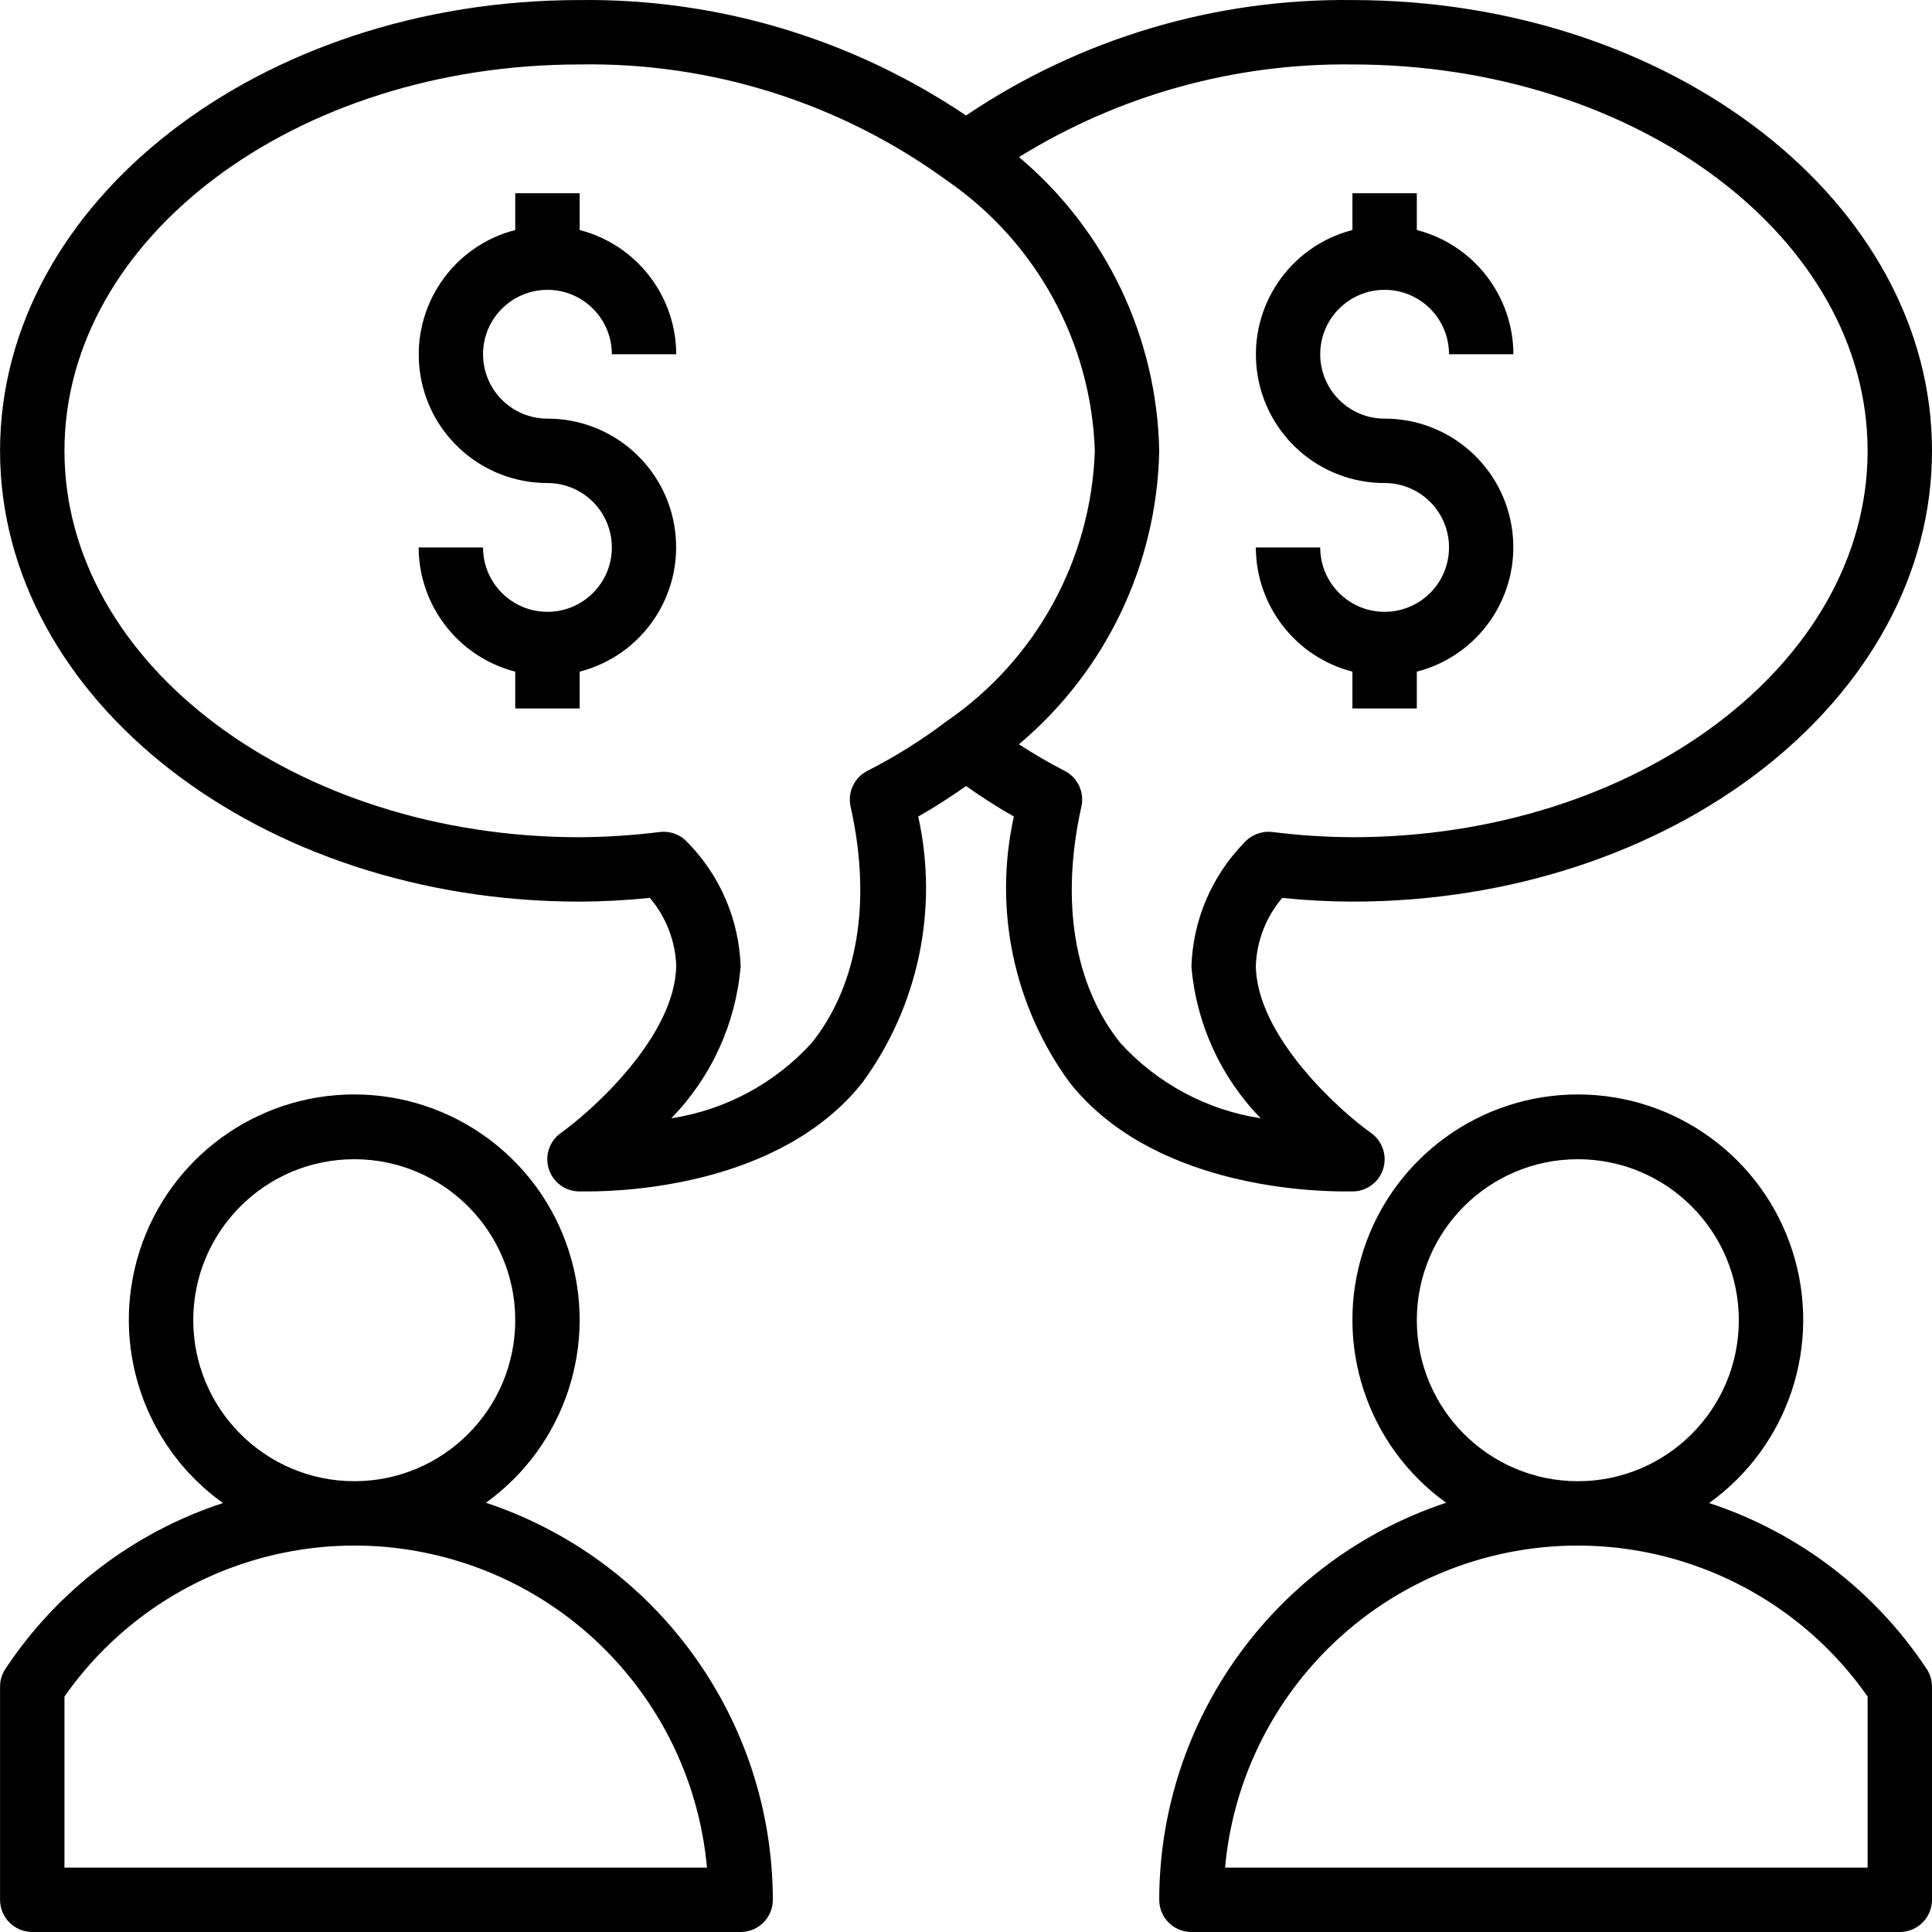
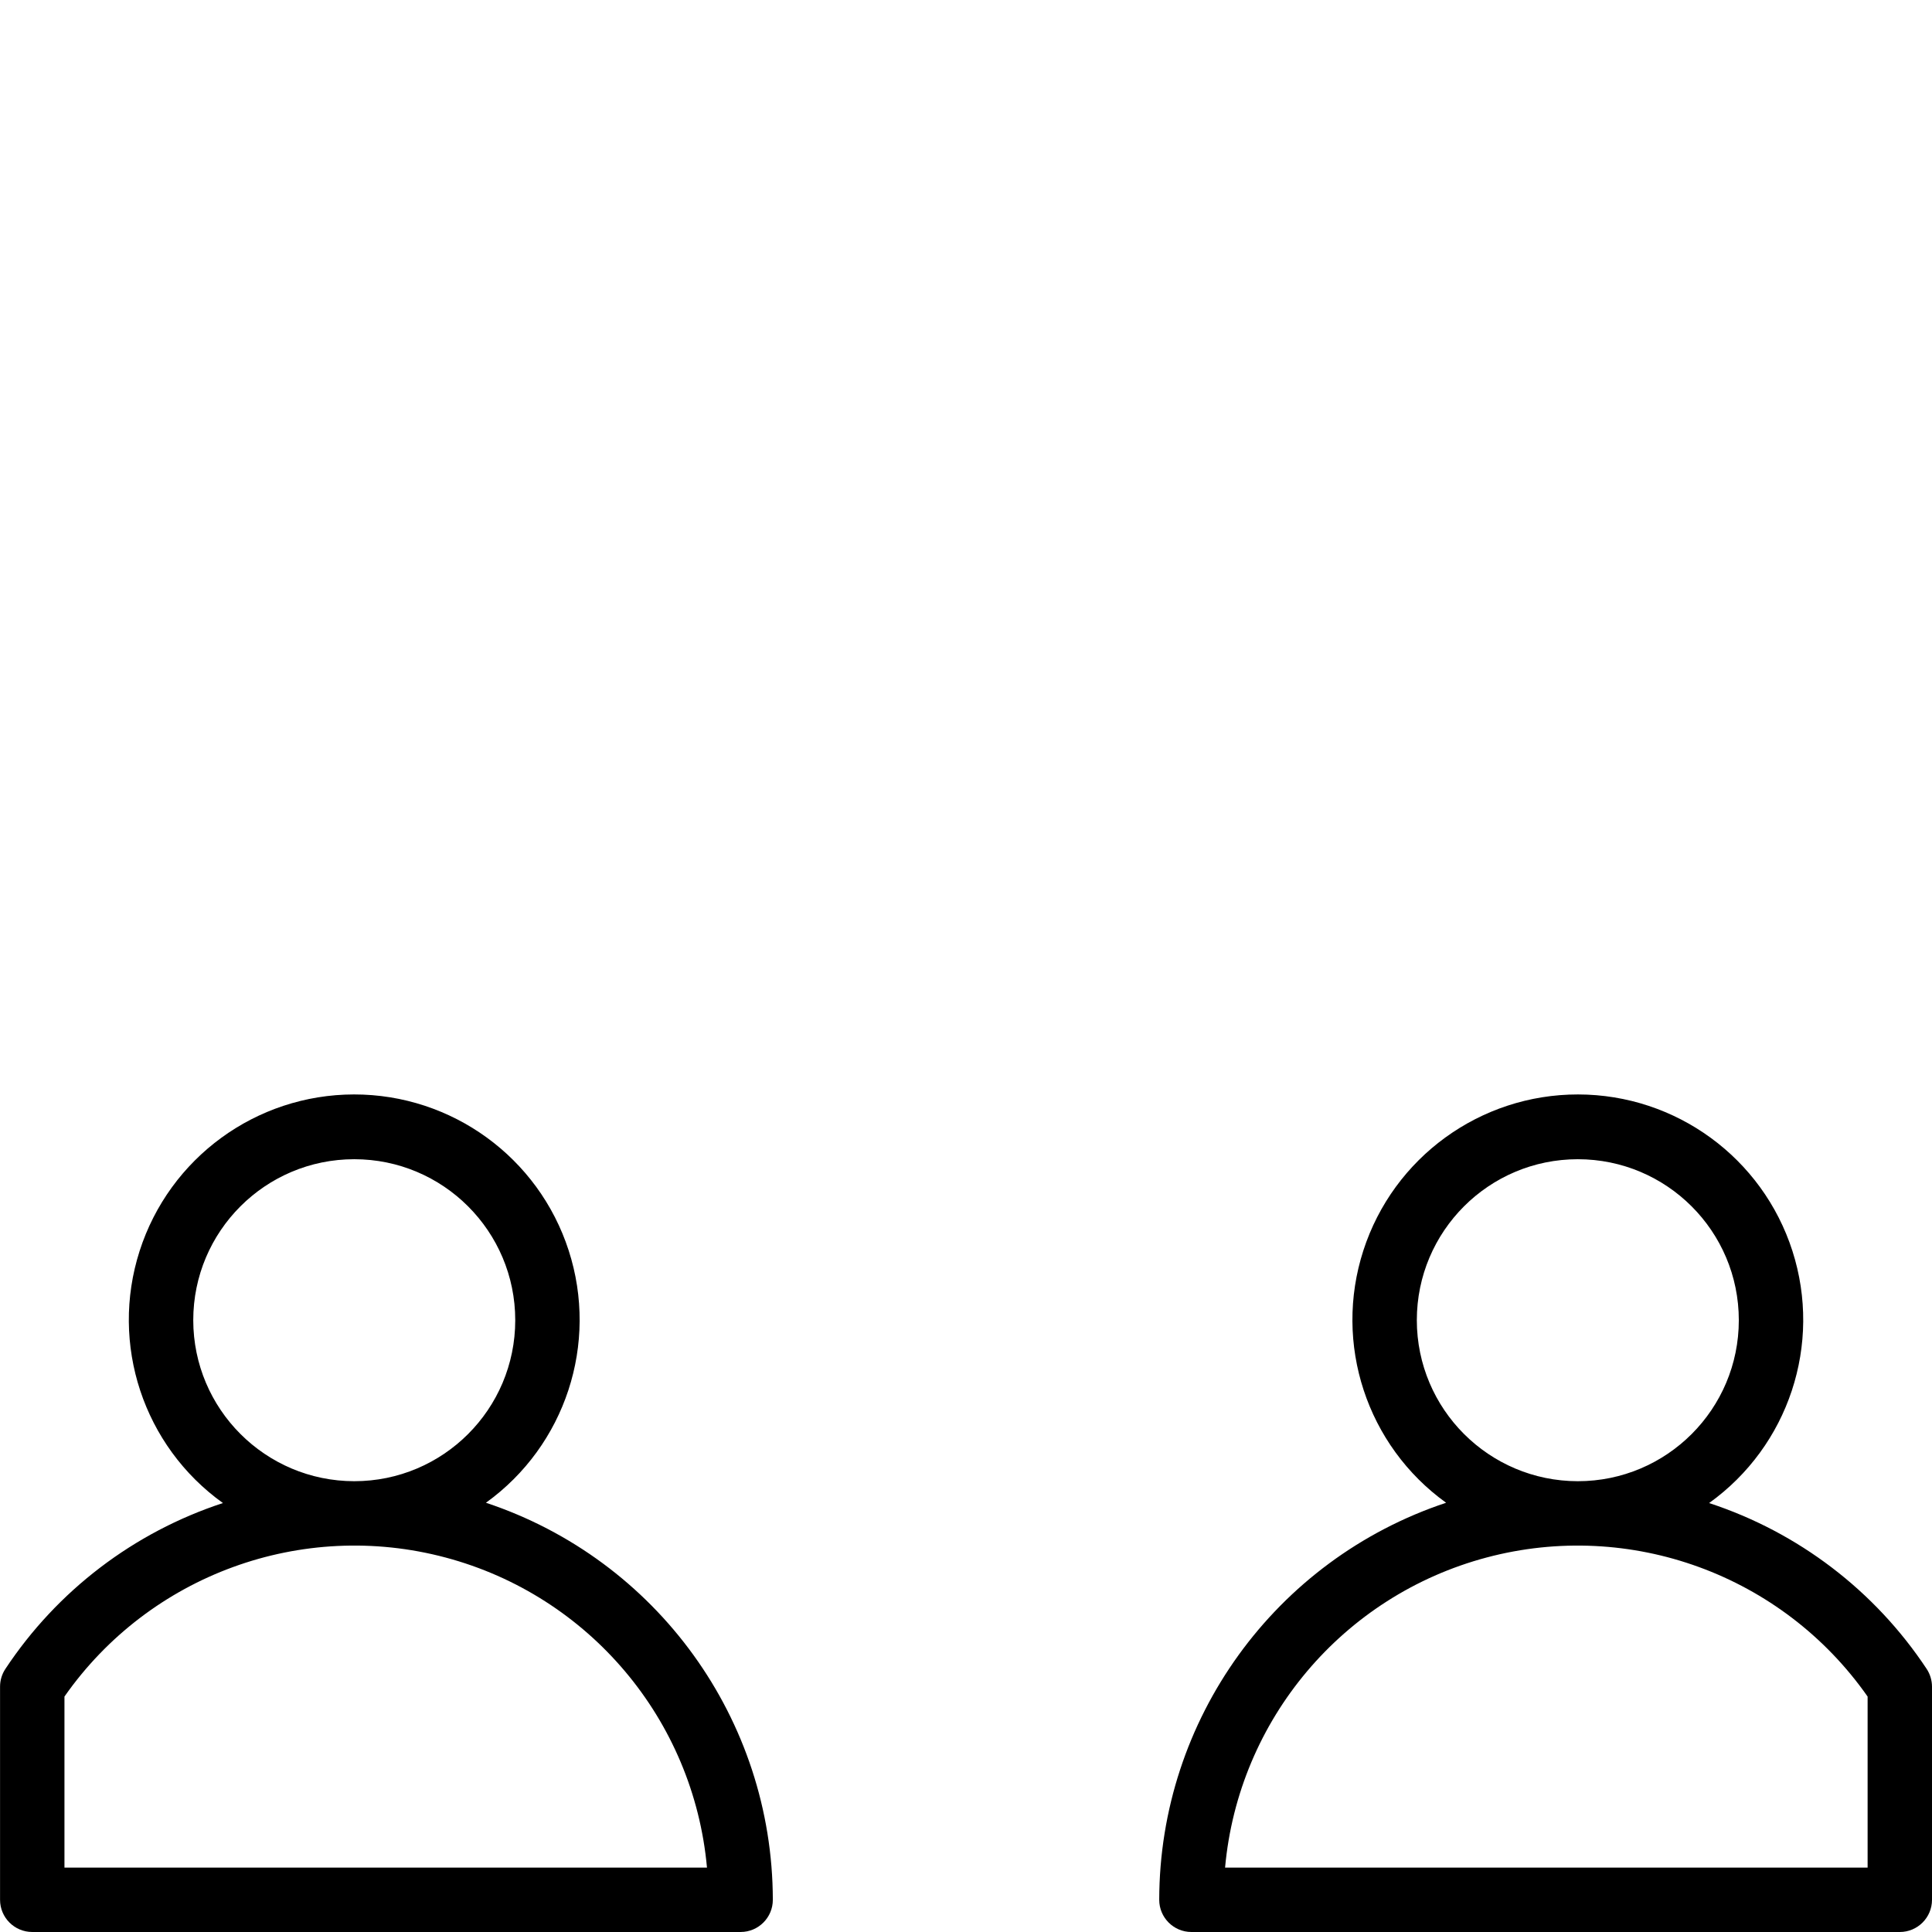
<svg xmlns="http://www.w3.org/2000/svg" height="480pt" viewBox="0 0 480 480.013" width="480pt">
  <path d="m120.727 373.363c19.734-14.207 28.043-39.527 20.562-62.664-7.477-23.137-29.031-38.805-53.348-38.781-24.316.027-45.836 15.746-53.262 38.898-7.426 23.156.938 48.457 20.703 62.621-22.141 7.258-41.188 21.777-54.047 41.207-.867 1.309-1.328 2.84-1.328 4.41v52.957c0 4.418 3.582 8 8 8h176c4.418 0 8-3.582 8-8-.07-44.789-28.777-84.52-71.281-98.648zm-72.719-45.352c0-22.09 17.906-40 40-40 22.09 0 40 17.91 40 40 0 22.094-17.91 40-40 40-22.082-.023-39.977-17.918-40-40zm-32 136v-42.496c21.176-30.246 58.992-44.043 94.672-34.547 35.68 9.5 61.629 40.273 64.965 77.043zm0 0" />
  <path d="m424.629 373.438c19.766-14.164 28.129-39.465 20.703-62.621-7.426-23.152-28.945-38.871-53.262-38.898-24.316-.023-45.871 15.645-53.348 38.781-7.477 23.137.832 48.457 20.562 62.664-42.504 14.129-71.211 53.859-71.277 98.648 0 4.418 3.582 8 8 8h176c4.418 0 8-3.582 8-8v-52.957c-.004-1.57-.465-3.102-1.328-4.41-12.863-19.43-31.906-33.949-54.051-41.207zm-72.621-45.426c0-22.09 17.906-40 40-40 22.09 0 40 17.91 40 40 0 22.094-17.91 40-40 40-22.082-.023-39.977-17.918-40-40zm112 136h-159.641c3.336-36.77 29.285-67.543 64.965-77.043 35.684-9.496 73.496 4.301 94.676 34.547zm0 0" />
-   <path d="m136.008 72.012c8.836 0 16 7.164 16 16h16c-.055-14.547-9.914-27.227-24-30.863v-9.137h-16v9.137c-15.586 4.012-25.754 18.996-23.723 34.961s15.629 27.922 31.723 27.902c8.836 0 16 7.164 16 16 0 8.836-7.164 16-16 16-8.84 0-16-7.164-16-16h-16c.055 14.547 9.914 27.227 24 30.863v9.137h16v-9.137c15.586-4.008 25.75-18.992 23.719-34.957-2.031-15.965-15.625-27.926-31.719-27.906-8.84 0-16-7.164-16-16 0-8.836 7.16-16 16-16zm0 0" />
-   <path d="m344.008 152.012c-8.84 0-16-7.164-16-16h-16c.055 14.547 9.914 27.227 24 30.863v9.137h16v-9.137c15.586-4.008 25.75-18.992 23.719-34.957-2.031-15.965-15.625-27.926-31.719-27.906-8.84 0-16-7.164-16-16 0-8.836 7.16-16 16-16 8.836 0 16 7.164 16 16h16c-.055-14.547-9.914-27.227-24-30.863v-9.137h-16v9.137c-15.586 4.012-25.754 18.996-23.723 34.961s15.629 27.922 31.723 27.902c8.836 0 16 7.164 16 16 0 8.836-7.164 16-16 16zm0 0" />
-   <path d="m336.344 296.012c3.414-.141 6.363-2.438 7.336-5.719.973-3.277-.246-6.809-3.035-8.793-7.895-5.598-28.422-24.07-28.637-41.551.23-6.199 2.543-12.137 6.559-16.863 5.793.602 11.613.91 17.441.926 79.398 0 144-50.238 144-112 0-61.758-64.602-112-144-112-34.172-.422-67.66 9.582-96 28.68-28.34-19.098-61.828-29.102-96-28.68-79.402 0-144 50.242-144 112 0 61.762 64.598 112 144 112 5.824-.02 11.645-.332 17.438-.934 4.004 4.707 6.316 10.621 6.562 16.797-.219 17.516-20.746 35.953-28.641 41.602-2.809 1.977-4.039 5.523-3.066 8.812.973 3.293 3.941 5.594 7.371 5.723h2.398c10.008 0 48.129-1.727 68.207-27.055 13.906-19.012 18.953-43.09 13.855-66.09 4.113-2.316 8.051-4.887 11.883-7.566 3.84 2.68 7.766 5.258 11.879 7.566-5.098 22.996-.051 47.07 13.848 66.082 20.082 25.367 58.199 27.062 68.207 27.062zm-120.848-104.488c-3.254 1.664-4.973 5.316-4.168 8.883 5.246 23.422 1.848 44.246-9.602 58.637-9.145 10.102-21.492 16.738-34.961 18.801 9.961-10.199 16.055-23.551 17.242-37.758-.383-11.512-5.059-22.465-13.105-30.703-1.52-1.734-3.711-2.73-6.016-2.73-.312.004-.625.023-.938.055-6.613.832-13.273 1.266-19.941 1.305-70.578 0-128-43.062-128-96 0-52.934 57.422-96 128-96 32.719-.562 64.734 9.547 91.199 28.801 22.238 15.289 35.895 40.23 36.801 67.199-.91 26.984-14.586 51.93-36.848 67.199-6.176 4.684-12.758 8.801-19.664 12.312zm62.773 67.512c-11.43-14.398-14.832-35.199-9.598-58.629.801-3.566-.914-7.219-4.168-8.883-3.914-2-7.691-4.238-11.363-6.598 21.594-18.141 34.301-44.719 34.867-72.914-.551-28.211-13.25-54.816-34.84-72.984 24.859-15.395 53.598-23.379 82.84-23.016 70.574 0 128 43.066 128 96 0 52.938-57.426 96-128 96-6.668-.039-13.328-.473-19.945-1.305-2.613-.285-5.203.711-6.953 2.676-8.051 8.246-12.727 19.211-13.102 30.734 1.184 14.195 7.273 27.531 17.223 37.727-13.469-2.066-25.812-8.707-34.961-18.809zm0 0" />
</svg>